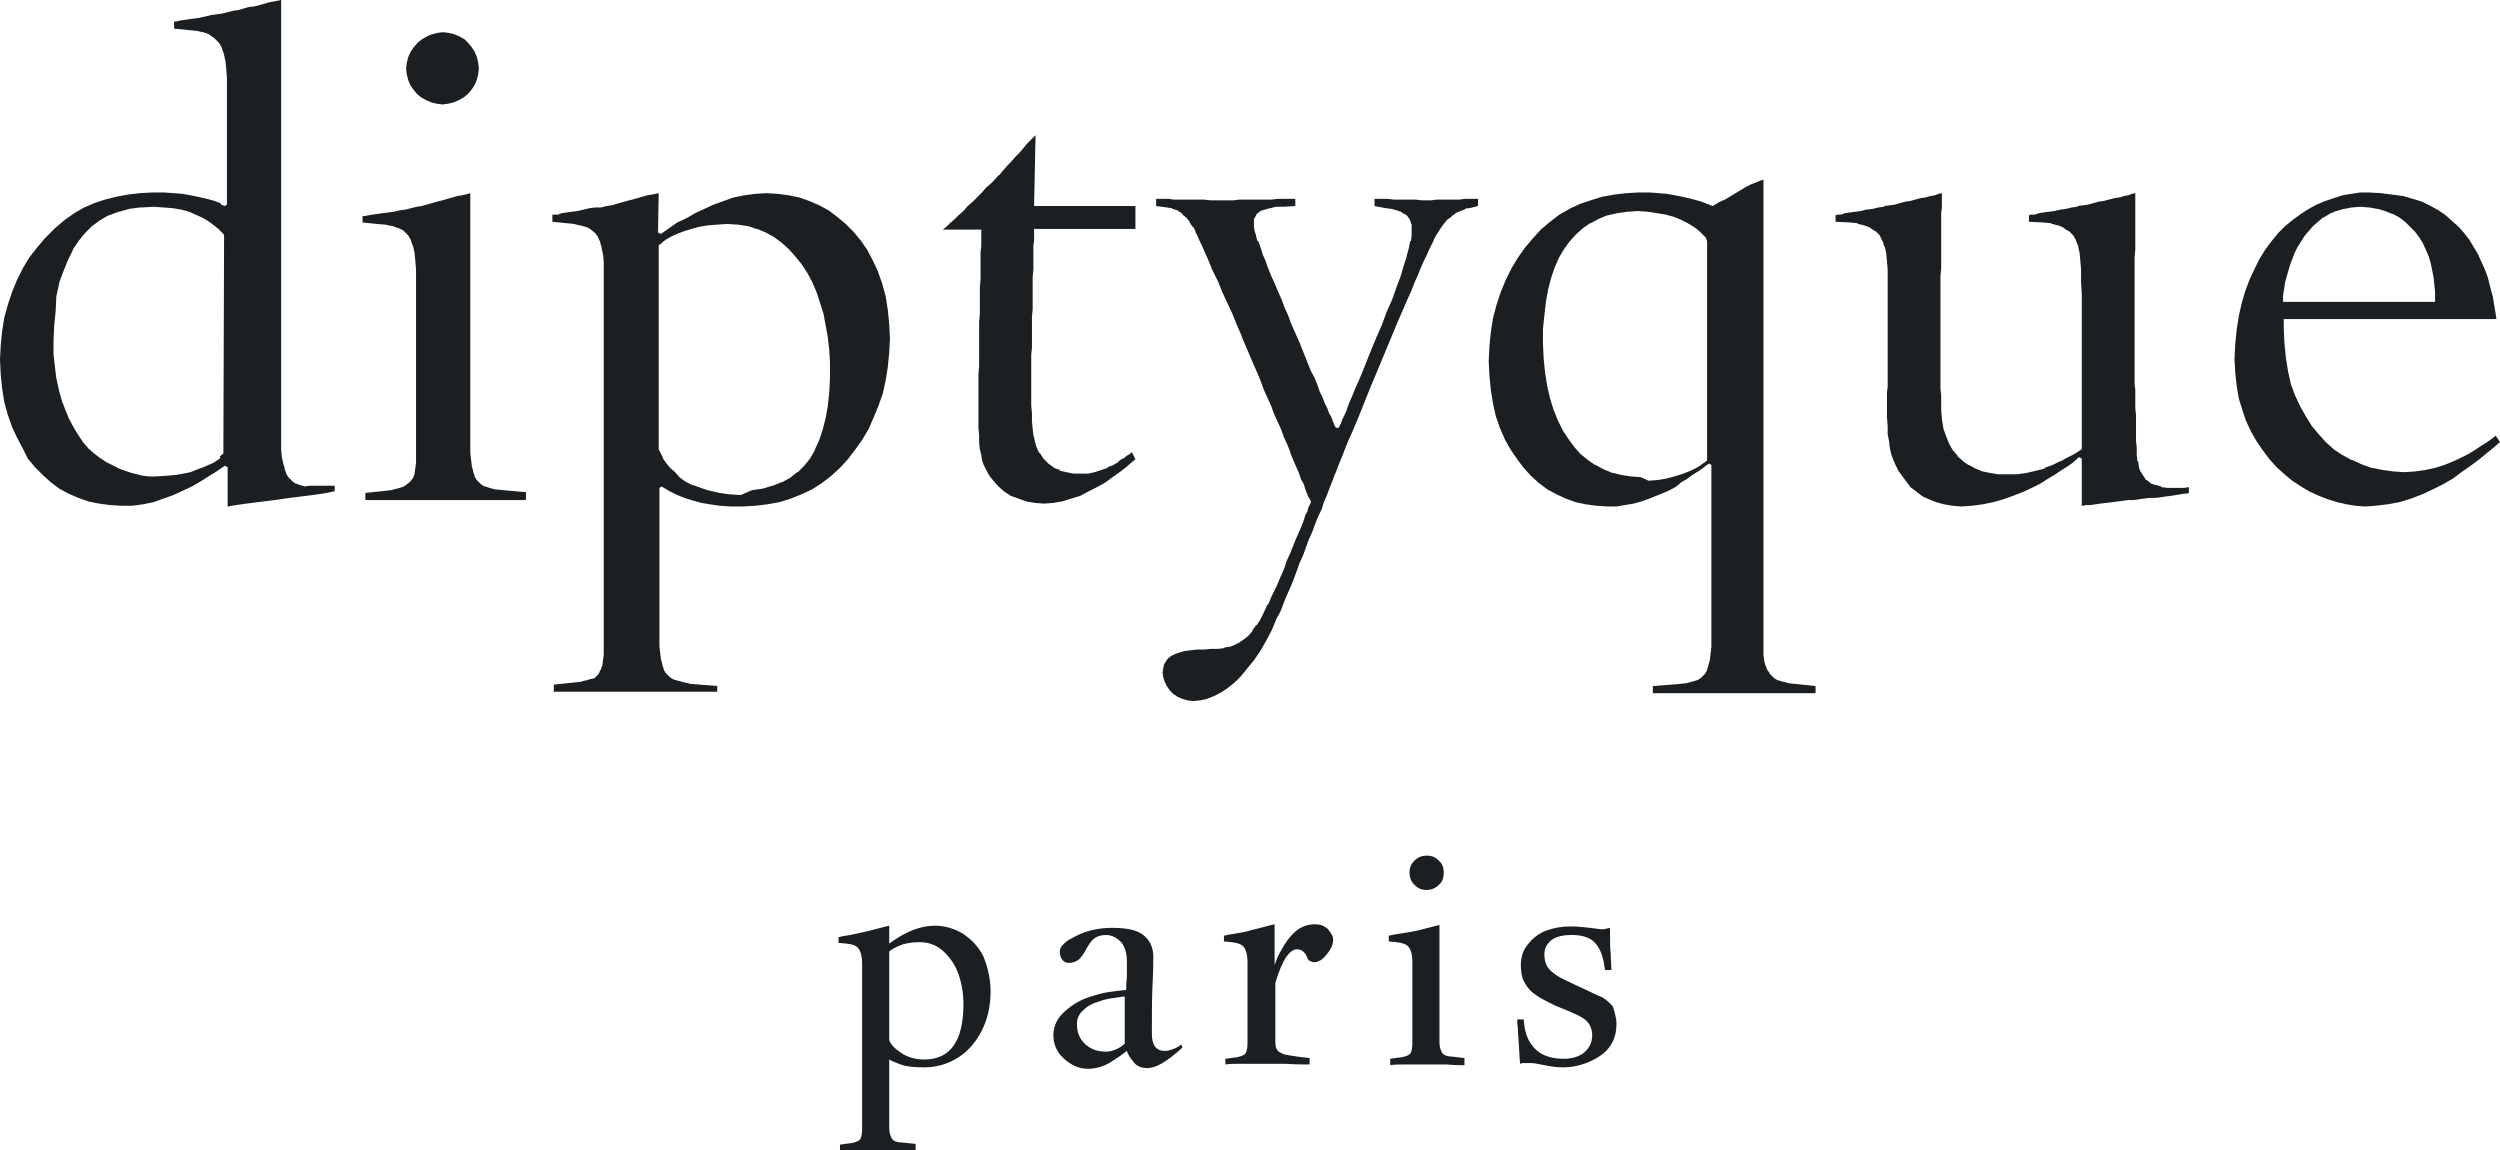
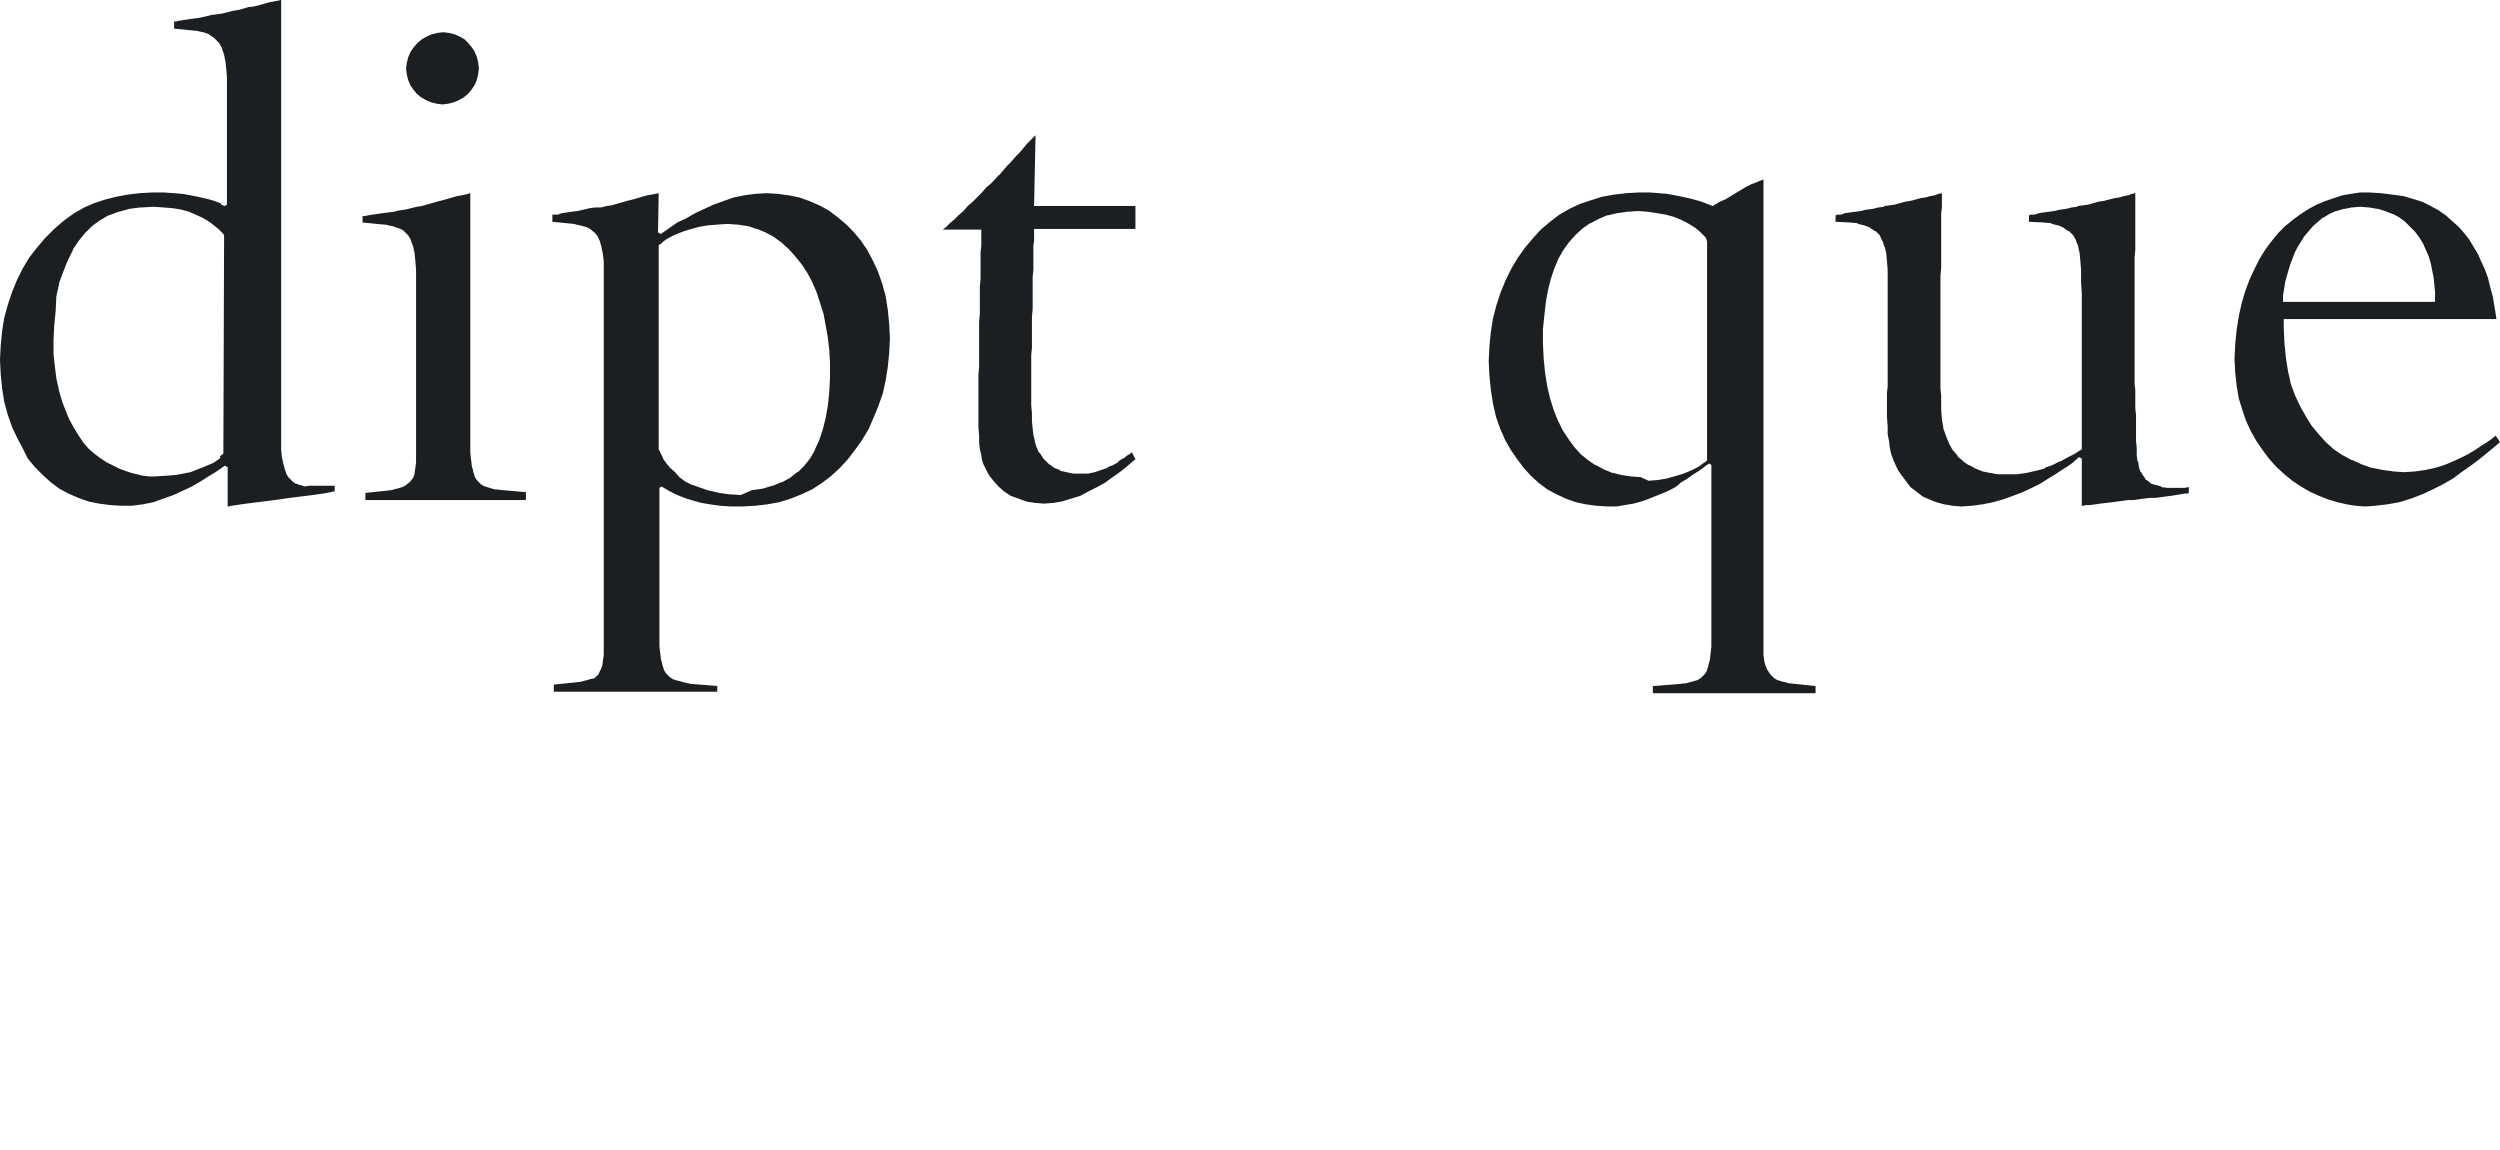
<svg xmlns="http://www.w3.org/2000/svg" width="150" height="69" viewBox="0 0 150 69" fill="none">
  <path d="M7.921 30.346L8.563 30.261L9.205 30.132L9.805 29.917L10.404 29.703L10.961 29.445L11.518 29.188L12.032 28.887L12.503 28.587L12.931 28.329L13.488 27.943L13.659 28.029V30.389H13.702L13.916 30.346L14.173 30.303L14.472 30.261L14.772 30.218L15.115 30.175L15.457 30.132L15.8 30.089L16.142 30.046L16.485 30.003L16.785 29.96L17.084 29.917L17.384 29.874L17.727 29.831L18.069 29.788L18.412 29.745L18.754 29.703L19.054 29.66L19.354 29.617L19.611 29.574L19.825 29.531L19.996 29.488H20.082V29.145H20.039H19.868H19.654H19.482H19.311H19.183H18.883H18.583H18.54L18.283 29.188L18.026 29.102H17.984L17.77 29.016H17.727L17.555 28.887L17.513 28.844L17.341 28.672L17.299 28.63L17.17 28.415V28.372L17.084 28.157V28.114L16.999 27.814L16.913 27.428L16.87 26.998V26.483V26.14V25.754V25.41V25.067V24.251V23.822V22.32V21.762V11.374V10.602V8.241V7.469V5.279V4.593V2.79V2.275V0.901V0.558V0L16.656 0.043L16.442 0.086L16.185 0.129L15.885 0.215L15.586 0.3L15.243 0.386L14.901 0.429L14.601 0.515L14.301 0.601L14.001 0.644L13.659 0.73L13.316 0.816L13.016 0.858L12.674 0.901L12.331 0.987L11.946 1.073L11.603 1.116L11.304 1.159L11.004 1.202L10.747 1.245L10.576 1.288H10.447V1.717L11.304 1.803L11.732 1.846H11.775L12.16 1.932H12.203L12.545 2.06L12.588 2.103L12.845 2.275L12.888 2.318L13.102 2.532L13.145 2.575L13.316 2.876V2.919L13.445 3.262V3.305L13.53 3.691L13.573 4.121L13.616 4.636V5.108V5.623V6.181V6.739V7.34V8.542V9.143V12.276L13.488 12.362L13.273 12.276L13.231 12.19L13.102 12.147L12.888 12.061L12.588 11.975L12.246 11.89L11.86 11.804L11.432 11.718L10.961 11.632L10.404 11.589L9.805 11.546H9.163L8.392 11.589L7.664 11.675L6.979 11.804L6.294 11.975L5.651 12.19L5.052 12.448L4.452 12.791L3.853 13.22L3.253 13.735L2.697 14.293L2.226 14.851L1.755 15.452L1.369 16.096L1.027 16.783L0.727 17.512L0.47 18.285L0.256 19.058L0.127 19.873L0.042 20.732L-0.001 21.59L0.042 22.449L0.127 23.307L0.256 24.123L0.47 24.895L0.727 25.625L1.027 26.269L1.369 26.913L1.669 27.514L2.097 28.029L2.568 28.501L3.039 28.93L3.553 29.316L4.11 29.617L4.709 29.874L5.309 30.089L5.951 30.218L6.593 30.303L7.279 30.346H7.921ZM9.291 28.587H8.948L8.606 28.544H8.563L8.221 28.458L7.878 28.372L7.493 28.243L7.15 28.114L6.807 27.943L6.379 27.728L5.994 27.471L5.651 27.213L5.309 26.913L5.009 26.569L4.666 26.054L4.41 25.625L4.153 25.153L3.939 24.638L3.724 24.08L3.553 23.479L3.382 22.706L3.296 22.019L3.211 21.247V20.431L3.253 19.53L3.339 18.671L3.382 17.77L3.553 16.997V16.954L3.81 16.268L4.067 15.624L4.367 15.023V14.98L4.709 14.465L5.095 13.993L5.523 13.564L5.994 13.22L6.508 12.92H6.551L7.107 12.705H7.15L7.75 12.533L8.392 12.448H8.52L9.205 12.405L9.805 12.448L10.362 12.491L10.875 12.576L11.347 12.705L11.732 12.877L12.117 13.049L12.417 13.22L12.674 13.392L12.888 13.564L13.102 13.735L13.231 13.864L13.316 13.95L13.359 13.993L13.402 14.036L13.445 14.122V14.165L13.402 27.213L13.188 27.385L13.231 27.471L13.059 27.599L12.802 27.771L12.503 27.9L12.203 28.029L11.86 28.157L11.432 28.329L11.004 28.415L10.533 28.501L9.976 28.544L9.291 28.587ZM31.515 30.003H31.301H31.044H30.744H30.402H30.059H29.674H29.288H28.903H28.475H28.089H27.704H27.361H26.034H25.691H25.22H24.835H24.45H24.064H23.722H23.336H22.994H22.694H22.394H22.18H21.923V29.574L23.165 29.445L23.508 29.402L23.807 29.316H23.85L24.107 29.23H24.15L24.364 29.102L24.407 29.059L24.578 28.93L24.621 28.887L24.749 28.715L24.792 28.672L24.878 28.415V28.372L24.921 28.072L24.963 27.728V27.299V26.612V25.968V25.367V24.809V24.251V19.186V18.628V18.07V17.47V16.869V16.182L24.921 15.667L24.878 15.238V15.195L24.792 14.808L24.664 14.465V14.422L24.492 14.122L24.45 14.079L24.235 13.864L24.193 13.821L23.936 13.692H23.893L23.55 13.564H23.508L23.122 13.478H23.079L22.608 13.435L21.752 13.349V12.963H21.88L22.094 12.92L22.351 12.877L22.651 12.834L22.951 12.791L23.293 12.748L23.636 12.705L23.979 12.619L24.321 12.576L24.664 12.491L25.006 12.405L25.306 12.362L25.606 12.276L25.905 12.19L26.205 12.104L26.548 12.018L26.848 11.932L27.147 11.847L27.447 11.761L27.704 11.718L27.918 11.675L28.218 11.589V11.847V12.104V12.791V13.177V14.079V14.551V15.538V16.053V17.04V17.512V22.964V23.608V24.852V25.41V25.925V26.398V26.827V27.17L28.261 27.556L28.303 27.9V27.943L28.389 28.243V28.286L28.475 28.544V28.587L28.603 28.801L28.646 28.844L28.817 29.016L28.86 29.059L29.074 29.188H29.117L29.374 29.273L29.674 29.359H29.716L30.102 29.402L31.558 29.531V29.96L31.515 30.003ZM26.205 6.224L25.863 6.138L25.563 6.009L25.263 5.837L25.006 5.623L24.792 5.365L24.621 5.108L24.492 4.807L24.407 4.464L24.364 4.121L24.407 3.777L24.492 3.434L24.621 3.133L24.792 2.876L25.049 2.575L25.306 2.361L25.606 2.189L25.905 2.06L26.248 1.974L26.59 1.932L26.933 1.974L27.276 2.06L27.575 2.189L27.875 2.361L28.089 2.575L28.303 2.833L28.475 3.09L28.603 3.391L28.689 3.734L28.732 4.078V4.121L28.689 4.464L28.603 4.807L28.475 5.108L28.303 5.365L28.089 5.623L27.832 5.837L27.533 6.009L27.233 6.138L26.89 6.224L26.548 6.267L26.205 6.224ZM43.076 41.163L41.449 41.034L41.064 40.948L40.764 40.862H40.721L40.464 40.777H40.422L40.208 40.648L40.165 40.605L39.993 40.433L39.95 40.39L39.822 40.176V40.133L39.736 39.875V39.832L39.651 39.532V39.489L39.608 39.145L39.565 38.759V38.416V38.029V37.557V37.042V36.484V34.553V33.866V29.273L39.694 29.188L39.908 29.316L39.993 29.359L40.122 29.445L40.293 29.531L40.55 29.66L40.85 29.788L41.192 29.917L41.62 30.046L42.092 30.175L42.605 30.261L43.205 30.346L43.847 30.389H44.532L45.303 30.346L46.031 30.261L46.759 30.132L47.444 29.917L48.086 29.66L48.729 29.359L49.328 28.973L49.885 28.544L50.399 28.072L50.87 27.556L51.298 26.998L51.726 26.398L52.112 25.754L52.411 25.067L52.711 24.337L52.968 23.608L53.139 22.835L53.268 22.019L53.353 21.161L53.396 20.302L53.353 19.444L53.268 18.585L53.139 17.77L52.925 16.997L52.668 16.268L52.368 15.624L52.026 14.98L51.641 14.422L51.212 13.907L50.741 13.435L50.227 13.006L49.714 12.619L49.157 12.319L48.557 12.061L47.958 11.847L47.316 11.718L46.673 11.632L45.988 11.589L45.303 11.632L44.661 11.718L44.019 11.847L43.419 12.061L42.819 12.276L42.263 12.533L41.706 12.791L41.192 13.091L40.636 13.349L40.208 13.649L39.651 14.036L39.48 13.95L39.522 11.589L39.308 11.632L39.094 11.675L38.837 11.718L38.538 11.804L38.238 11.89L37.938 11.975L37.595 12.061L37.296 12.147L36.996 12.233L36.696 12.319L36.396 12.362L36.054 12.448H35.711L35.369 12.491L35.026 12.576L34.641 12.662L34.298 12.705L33.998 12.748L33.699 12.791L33.485 12.877H33.27H33.142V13.306L33.998 13.392L34.427 13.435L34.769 13.521H34.812L35.112 13.607H35.155L35.412 13.735L35.454 13.778L35.669 13.95L35.711 13.993L35.883 14.207V14.25L36.011 14.508V14.551L36.097 14.851V14.894L36.182 15.28L36.225 15.71V16.182V16.354V16.568V16.826V17.47V17.856V19.401V20.002V34.252V34.896V36.613V37.128V37.6V38.029V38.459V38.845V39.274L36.182 39.618L36.139 39.918L36.054 40.176L36.011 40.219L35.925 40.433L35.883 40.476L35.711 40.648L35.669 40.691L35.497 40.734H35.454L35.197 40.819H35.155L34.855 40.905L34.469 40.948L33.228 41.077V41.506H33.485H33.699H33.998H34.298H34.641H34.983H35.369H35.754H36.139H36.525H36.91H37.253H38.538H38.88H39.265H39.651H40.036H40.422H40.807H41.192H41.578H41.92H42.22H42.52H42.777H43.034V41.163M44.447 29.703L43.804 29.66H43.762L43.162 29.574L42.605 29.445H42.563L42.049 29.273L41.578 29.102H41.535L41.107 28.887L40.764 28.63L40.507 28.329L40.208 28.072L39.993 27.814L39.779 27.514V27.471L39.651 27.213L39.522 26.956V14.723L39.608 14.637H39.651L39.694 14.594L39.779 14.508L39.95 14.379L40.165 14.25L40.422 14.122L40.721 13.993L41.064 13.864L41.492 13.735L41.963 13.607L42.477 13.521L43.034 13.478L43.633 13.435L44.233 13.478H44.275L44.832 13.564H44.875L45.389 13.735H45.432L45.945 13.95L46.416 14.207L46.888 14.551L47.316 14.937L47.701 15.366L48.086 15.838L48.429 16.354L48.729 16.912L48.986 17.512L49.2 18.156L49.414 18.843L49.542 19.53L49.671 20.259L49.756 20.989L49.799 21.762V22.663L49.756 23.522L49.671 24.337L49.542 25.067L49.371 25.754L49.157 26.398L48.9 26.956V26.998L48.6 27.514L48.258 27.943L47.872 28.329H47.83L47.401 28.672L46.93 28.93H46.888L46.374 29.145H46.331L45.774 29.316L45.175 29.402H45.132L44.447 29.703Z" fill="#1C1F21" />
  <path d="M62.088 30.174L61.574 30.088L61.103 29.917L60.632 29.745L60.247 29.488L59.904 29.187L59.605 28.844L59.391 28.586L59.262 28.372L59.134 28.114L59.005 27.857L58.92 27.599L58.877 27.299L58.791 26.955L58.748 26.569V26.14L58.706 25.668V25.11V23.779V23.393V22.963V22.491L58.748 21.976V21.504V20.946V20.431V19.873V19.315L58.791 18.8V18.285V17.727V17.212L58.834 16.739V16.267V15.838V15.452V15.108L58.877 14.765V14.508V14.293V14.121V13.778H56.565L56.779 13.606L56.993 13.392L57.25 13.177L57.507 12.919L57.806 12.662L58.063 12.361L58.363 12.104L58.663 11.803L58.92 11.546L59.176 11.245L59.433 11.031L59.69 10.773L59.904 10.516H59.947L60.161 10.258L60.418 9.958L60.675 9.7L60.932 9.4L61.189 9.142L61.403 8.885L61.617 8.627L61.831 8.413L62.045 8.198L62.131 8.112V8.241L62.045 12.361H68.126V13.735H62.045V14.078V14.25V14.465L62.003 14.722V15.023V15.366V15.752V16.181L61.96 16.611V17.083V17.555V18.027V18.542L61.917 19.014V19.487V20.002V20.431V20.86L61.874 21.289V21.676V22.062V22.32V23.822V24.337L61.917 24.809V25.281L61.96 25.71L62.003 26.097L62.088 26.44V26.483L62.174 26.784L62.345 27.17H62.388L62.602 27.513L62.645 27.556L62.902 27.814L63.202 28.028L63.245 28.071L63.587 28.2V28.243L63.972 28.329L64.401 28.415H64.872H65.257H65.3L65.685 28.329L66.071 28.2L66.456 28.071V28.028L66.799 27.899L67.098 27.728V27.685L67.355 27.513H67.398L67.612 27.341L67.826 27.213L67.912 27.127L68.126 27.556L67.912 27.728L67.569 28.028L67.184 28.329L66.756 28.629L66.285 28.973L65.814 29.23L65.3 29.488L64.829 29.745L64.272 29.917L63.715 30.088L63.202 30.174L62.645 30.217L62.088 30.174Z" fill="#1C1F21" />
-   <path d="M71.252 42.022L70.953 41.936L70.653 41.807L70.396 41.635L70.182 41.42L70.01 41.163L69.882 40.906L69.796 40.648L69.754 40.347L69.796 40.09L69.839 39.875L69.968 39.661L70.096 39.489L70.267 39.36L70.524 39.231L70.781 39.146L71.081 39.06L71.424 39.017L71.809 38.974H72.237L72.665 38.931H73.094L73.436 38.888L73.479 38.845L73.779 38.802H73.822L74.121 38.673L74.378 38.545L74.421 38.502L74.678 38.33L74.935 38.115L75.149 37.858V37.815L75.363 37.515H75.406L75.62 37.171L75.834 36.742L76.048 36.27H76.091L76.305 35.755L76.605 35.154L76.819 34.639L77.033 34.167L77.204 33.651L77.418 33.179L77.59 32.75L77.761 32.321L77.932 31.935L78.103 31.548L78.232 31.205L78.318 30.904L78.446 30.69L78.489 30.475L78.575 30.303L78.617 30.218L78.66 30.132L78.617 30.003L78.575 29.917L78.489 29.788L78.403 29.574L78.318 29.359L78.232 29.059L78.061 28.758L77.932 28.372L77.761 27.986L77.59 27.599L77.418 27.17V27.127L77.247 26.698L77.033 26.226L76.862 25.754L76.648 25.282L76.433 24.809L76.262 24.337L76.048 23.865L75.834 23.393L75.663 22.921L75.492 22.492L75.32 22.105L75.149 21.719L74.806 20.904L74.507 20.217V20.174L74.207 19.487L73.95 18.843L73.65 18.199L73.35 17.555L73.094 16.912L72.751 16.225L72.451 15.495L72.109 14.723L71.98 14.465L71.852 14.165L71.723 13.907V13.864L71.595 13.607H71.552L71.381 13.349V13.306L71.209 13.091L71.167 13.049L70.953 12.877V12.834L70.696 12.662L70.653 12.619L70.353 12.534L70.31 12.491L70.01 12.448L69.368 12.362V11.933H69.411H69.625H69.839H70.139L70.439 11.976H70.781H71.124H71.509H71.895H72.237L72.623 12.018H74.036L74.378 11.976H74.763H75.149H75.577H75.92H76.305L76.648 11.933H76.947H77.204H77.461H77.675H77.718V12.362L77.033 12.405H76.605H76.562L76.219 12.491H76.177L75.92 12.576H75.877L75.62 12.662L75.577 12.705L75.406 12.834L75.363 12.92L75.277 13.091L75.235 13.134V13.349V13.435V13.607L75.277 13.864L75.363 14.122V14.165L75.449 14.465H75.492L75.62 14.808L75.748 15.195V15.238L75.92 15.624L76.091 16.096L76.262 16.525L76.476 16.997L76.691 17.513L76.905 17.985L77.076 18.457L77.29 18.929L77.461 19.401L77.632 19.788L77.804 20.174L77.975 20.56L78.146 20.989L78.318 21.419L78.489 21.848L78.66 22.277L78.874 22.663L79.046 23.093L79.174 23.479L79.345 23.822L79.474 24.166L79.645 24.509L79.731 24.767L79.859 24.981L79.945 25.196L79.988 25.325L80.031 25.41V25.453L80.159 25.668H80.33L80.416 25.453H80.459V25.367L80.501 25.282L80.544 25.153L80.63 24.981L80.758 24.724L80.844 24.466L80.972 24.123L81.144 23.736L81.315 23.307L81.529 22.835L81.743 22.32L82 21.676L82.257 21.032L82.557 20.303L82.899 19.53L83.199 18.714L83.542 17.942L83.799 17.212L84.056 16.525L84.227 15.924L84.398 15.409V15.366L84.527 14.894L84.612 14.465H84.655L84.698 14.122V14.079V13.778V13.607V13.435H84.655V13.306L84.612 13.263L84.569 13.134L84.527 13.091L84.441 12.963L84.398 12.92L84.27 12.834H84.227L84.056 12.705L83.799 12.619L83.499 12.534L83.156 12.491L82.471 12.362V11.933H82.557H82.771H83.028H83.285L83.627 11.976H83.927H84.27H84.612H84.955L85.297 12.018H85.897L86.197 11.976H86.539H86.882H87.224H87.567L87.867 11.933H88.166H88.423H88.595H88.68V12.362L88.166 12.491H88.081H88.038L87.909 12.534L87.867 12.576L87.738 12.619L87.524 12.705L87.31 12.791V12.834L87.096 12.963V13.006L86.839 13.177L86.625 13.435L86.411 13.735L86.197 14.079L86.068 14.293L85.983 14.508L85.854 14.765L85.726 15.023L85.597 15.323L85.426 15.667L85.255 16.053L85.083 16.482L84.869 16.955L84.655 17.513L84.398 18.071L84.141 18.672L83.841 19.358L83.542 20.088L83.199 20.904L82.899 21.633L82.557 22.449L82.214 23.264L81.872 24.123L81.529 24.981L81.187 25.797L80.844 26.569L80.544 27.342L80.245 28.072V28.114L80.202 28.2L80.159 28.329L80.073 28.501L79.988 28.758L79.859 29.059L79.731 29.402L79.602 29.746L79.431 30.132L79.302 30.561L79.088 30.99L78.917 31.419L78.746 31.892L78.532 32.364L78.361 32.836L78.189 33.308L77.975 33.78L77.804 34.252L77.632 34.725L77.461 35.154L77.29 35.54L77.119 35.926L76.99 36.27L76.862 36.613L76.733 36.871L76.605 37.085L76.305 37.815L75.963 38.459L75.62 39.06L75.235 39.618L74.849 40.09L74.464 40.562L74.078 40.948L73.65 41.292L73.265 41.549L72.837 41.764L72.408 41.936L72.023 42.022L71.595 42.064L71.252 42.022Z" fill="#1C1F21" />
  <path fill-rule="evenodd" clip-rule="evenodd" d="M108.72 41.592H108.506H108.249H107.949H107.607H107.264H106.879H106.493H106.108H105.723H105.294H104.952H103.667H103.325H102.939H102.554H102.168H101.783H101.398H101.012H100.627H100.284H99.985H99.685H99.428H99.171V41.163L100.798 41.034L101.184 40.991L101.483 40.905H101.526L101.783 40.819H101.826L102.04 40.691L102.083 40.648L102.254 40.476L102.297 40.433L102.425 40.218V40.175L102.511 39.918V39.875L102.597 39.575V39.532L102.639 39.188L102.682 38.802V27.9L102.554 27.814L102.34 27.942L102.297 27.985L102.254 28.028L102.126 28.114L101.954 28.243L101.74 28.372L101.483 28.544L101.184 28.758L100.884 28.93L100.584 29.187L100.199 29.402L99.813 29.574L99.385 29.745L98.957 29.917L98.486 30.089L98.015 30.217L97.501 30.303L96.987 30.389H96.473L95.788 30.346L95.146 30.26L94.546 30.132L93.947 29.917L93.39 29.659L92.834 29.359L92.32 28.973L91.849 28.544L91.421 28.071L91.035 27.556L90.65 26.998L90.307 26.397L90.007 25.711L89.751 24.981L89.579 24.208L89.451 23.393L89.365 22.534L89.322 21.676L89.365 20.774L89.451 19.916L89.579 19.1L89.793 18.285L90.05 17.512L90.35 16.783L90.692 16.096L91.078 15.452L91.506 14.851L91.977 14.293L92.448 13.778L93.005 13.306L93.561 12.877L94.161 12.533L94.803 12.233L95.446 12.018L96.131 11.804L96.859 11.675L97.587 11.589L98.357 11.546H98.957L99.513 11.589L100.027 11.632L100.498 11.718L100.927 11.804L101.312 11.889L101.655 11.975L101.954 12.061L102.211 12.147L102.425 12.233L102.554 12.276L102.639 12.319L102.768 12.362L102.896 12.276L102.982 12.233L103.11 12.147L103.282 12.061L103.496 11.975L103.71 11.847L103.924 11.718L104.138 11.589L104.352 11.46L104.566 11.331L104.78 11.203L105.037 11.074L105.251 10.988L105.466 10.902L105.68 10.816L105.808 10.773V11.246V11.546V13.349V13.907V15.109V15.752V17.813V18.543V21.547V22.32V33.007V33.952V35.669V36.441V37.128V37.772V38.33V38.845V39.274L105.851 39.617V39.66L105.937 39.961V39.918L106.022 40.175L106.065 40.218L106.194 40.433L106.236 40.476L106.408 40.648L106.45 40.691L106.665 40.819H106.707L106.964 40.905H107.007L107.307 40.991L107.692 41.034L108.934 41.163V41.592H108.72ZM98.443 28.629L97.886 28.586H97.844L97.287 28.5L96.773 28.372H96.73L96.216 28.157L95.745 27.9H95.703L95.274 27.599L94.846 27.256L94.461 26.826L94.118 26.354L93.776 25.839L93.476 25.238L93.219 24.595L93.005 23.908L92.834 23.178L92.705 22.363L92.619 21.504L92.577 20.603V19.744L92.662 18.929L92.748 18.156L92.876 17.427L93.048 16.74L93.262 16.096L93.519 15.495L93.818 14.98L94.161 14.508L94.546 14.079L94.975 13.692L95.403 13.392H95.446L95.917 13.134L96.43 12.92H96.473L97.03 12.791L97.629 12.705H97.672L98.272 12.662L98.871 12.705L99.428 12.791L99.942 12.877L100.413 13.005L100.841 13.177L101.184 13.349L101.483 13.521L101.74 13.692L101.954 13.864L102.126 14.036L102.254 14.164L102.34 14.25L102.383 14.336V14.379L102.425 14.465V27.642L102.34 27.685L102.297 27.728L102.168 27.814L101.997 27.942L101.783 28.071L101.526 28.2L101.226 28.329L100.884 28.458L100.456 28.586L99.985 28.715L99.471 28.801L98.914 28.844L98.443 28.629Z" fill="#1C1F21" />
  <path d="M118.313 30.346L118.955 30.26L119.597 30.131L120.197 29.96L120.796 29.745L121.353 29.531L121.909 29.273L122.423 29.015L122.894 28.715L123.323 28.457L123.708 28.2L124.05 27.985L124.35 27.771L124.736 27.427L124.907 27.513V30.346H124.993L125.164 30.303H125.207H125.421L125.72 30.26L126.02 30.217L126.363 30.174H126.406L126.748 30.131L127.048 30.089L127.39 30.046L127.69 30.003H127.733H128.033L128.332 29.96L128.632 29.917L128.975 29.874H129.317L129.66 29.831L129.96 29.788L130.302 29.745L130.559 29.702L130.816 29.659L131.073 29.616H131.244L131.33 29.573V29.23H131.287L131.073 29.273H130.902H130.688H130.474H130.045L129.703 29.23L129.66 29.187L129.36 29.101H129.317L129.06 29.015L129.018 28.973L128.804 28.801H128.761L128.632 28.586L128.589 28.543L128.461 28.329L128.418 28.286L128.332 28.028V27.985L128.29 27.685H128.247L128.204 27.299V26.912V26.869L128.161 26.44V25.882V25.367V24.895L128.118 24.509V24.122V23.736V23.393L128.076 23.049V22.663V22.32V21.933V21.504V18.972V18.499V16.997V16.482V15.452L128.118 14.98V13.563V13.134V12.061V11.846V11.589L127.904 11.632L127.69 11.718L127.433 11.761L127.176 11.846H127.134L126.877 11.889L126.534 11.975L126.191 12.061L125.892 12.104L125.592 12.19L125.292 12.276L124.993 12.319L124.65 12.361V12.404L124.307 12.447L123.965 12.533L123.622 12.576L123.237 12.662L122.937 12.705L122.595 12.748L122.338 12.791L122.081 12.877H121.867L121.738 12.919V13.306L122.595 13.349L123.066 13.392L123.108 13.434L123.451 13.52H123.494L123.794 13.649L123.836 13.692L124.093 13.864H124.136L124.35 14.078L124.393 14.121L124.564 14.422V14.465L124.693 14.765V14.808L124.778 15.194L124.821 15.666L124.864 16.182V16.911V16.954L124.907 17.641V18.285V18.929V19.573V26.955L124.436 27.256L124.008 27.47L123.622 27.685H123.579L123.151 27.899L122.68 28.071V28.114L122.166 28.243L121.61 28.372L121.01 28.457H120.368H119.854L119.383 28.372L118.955 28.286L118.527 28.114L118.141 27.899H118.098L117.799 27.685L117.756 27.642L117.456 27.384V27.341L117.199 27.041L117.156 26.998L116.942 26.612L116.771 26.183L116.6 25.71V25.668L116.514 25.152L116.471 24.595V24.122V23.736L116.428 23.307V22.878V22.448V22.019V18.456V17.984V17.04V16.568L116.471 16.053V15.538V15.066V14.594V14.078V13.649V13.22V12.791L116.514 12.447V12.147V11.589L116.3 11.632L116.086 11.718L115.829 11.761L115.529 11.846L115.229 11.889L114.93 11.975L114.587 12.061L114.287 12.104L113.988 12.19L113.688 12.276L113.388 12.319L113.046 12.361V12.404L112.703 12.447L112.36 12.533L112.018 12.576H111.975L111.633 12.662L111.333 12.705L110.99 12.748L110.69 12.791L110.476 12.877H110.262L110.134 12.919V13.306L110.99 13.349L111.461 13.392V13.434L111.847 13.52L112.189 13.649L112.232 13.692L112.489 13.864H112.532L112.746 14.078L112.789 14.121L112.917 14.422L112.96 14.465L113.046 14.765L113.088 14.808L113.174 15.194L113.217 15.666L113.26 16.182V16.697V17.126V18.843V19.143V19.53V19.916V21.547V22.148V22.663V23.178L113.217 23.564V23.908V24.165V24.423V25.024L113.26 25.582V26.054L113.345 26.483L113.388 26.869L113.474 27.256L113.602 27.599L113.731 27.899L113.902 28.243L114.116 28.543L114.373 28.887L114.63 29.23L114.973 29.488L115.358 29.788L115.743 29.96L116.171 30.131L116.643 30.26L117.156 30.346L117.67 30.389L118.313 30.346Z" fill="#1C1F21" />
  <path d="M142.506 30.347L143.234 30.261L143.962 30.132L144.647 29.918L145.332 29.66L145.974 29.36L146.574 29.059L147.173 28.716L147.687 28.33L148.244 27.943L148.758 27.557L149.229 27.171L149.7 26.784L150 26.527L149.743 26.141L149.528 26.312L149.229 26.527L148.886 26.741L148.501 26.999L148.073 27.257L147.644 27.471L147.173 27.686L146.66 27.9L146.103 28.072L145.503 28.201L144.904 28.287L144.262 28.33L143.619 28.287L142.977 28.201L142.335 28.072H142.292L141.692 27.858L141.136 27.6H141.093L140.536 27.299L140.022 26.956L139.551 26.527L139.123 26.055L138.695 25.54L138.352 24.982L138.01 24.381L137.71 23.737L137.453 23.05L137.282 22.278L137.153 21.462L137.068 20.604L137.025 19.702V19.144H137.539H137.753H138.01H138.31H138.995H139.38H139.765H140.151H142.849H143.405H143.962H144.519H145.075H145.632H146.189H146.702H147.216H147.687H148.115H148.501H148.886H149.186H149.486H149.7H149.785L149.743 18.844L149.657 18.329L149.571 17.814L149.4 17.17L149.272 16.655L149.1 16.183L148.886 15.71L148.672 15.238L148.415 14.809L148.158 14.38L147.858 13.993L147.516 13.607L147.131 13.264L146.745 12.92L146.317 12.62L145.846 12.362L145.332 12.105L144.775 11.933L144.176 11.761L143.534 11.676L142.849 11.59L142.121 11.547H141.607L141.05 11.633L140.536 11.719L140.022 11.89L139.509 12.062L138.995 12.277L138.524 12.534L138.053 12.835L137.582 13.178L137.111 13.564L136.682 13.993L136.297 14.466L135.912 14.981L135.569 15.539L135.269 16.14L134.97 16.783L134.713 17.47L134.499 18.2L134.327 18.973L134.199 19.788L134.113 20.646L134.07 21.548L134.113 22.363L134.199 23.136L134.327 23.909L134.541 24.595L134.755 25.239L135.055 25.883L135.398 26.484L135.783 27.042L136.169 27.557L136.597 28.029L137.068 28.458L137.539 28.845L138.053 29.188L138.566 29.489L139.123 29.746L139.68 29.961L140.236 30.132L140.793 30.261L141.35 30.347L141.906 30.39L142.506 30.347ZM136.982 18.157V17.728L137.025 17.47L137.068 17.213L137.111 16.912L137.196 16.612L137.282 16.311L137.41 15.882L137.539 15.539L137.667 15.195L137.839 14.852L138.053 14.508L138.267 14.165L138.524 13.865L138.781 13.564L139.08 13.307L139.38 13.049H139.423L139.765 12.835L140.151 12.663H140.194L140.622 12.534H140.665L141.093 12.448H141.136L141.607 12.405L142.121 12.448H142.163L142.634 12.534H142.677L143.105 12.663L143.534 12.835H143.576L143.962 13.049L144.304 13.307L144.604 13.607L144.904 13.908L145.161 14.251L145.375 14.594L145.546 14.981L145.717 15.367L145.846 15.796L145.932 16.226L146.017 16.655L146.06 17.084L146.103 17.513V18.114H136.982" fill="#1C1F21" />
-   <path d="M59.434 59.491C59.434 60.35 59.263 61.122 58.92 61.809C58.578 62.496 58.107 63.054 57.507 63.44C56.908 63.827 56.223 64.041 55.452 64.041C54.852 64.041 54.381 63.998 54.039 63.869C53.696 63.741 53.482 63.655 53.354 63.569C53.354 65.887 53.354 67.26 53.354 67.689C53.354 67.99 53.439 68.205 53.525 68.333C53.611 68.462 53.825 68.548 54.124 68.548L54.938 68.634V69.02C54.681 69.02 54.296 69.02 53.782 69.02C53.268 69.02 52.883 69.02 52.583 69.02C52.283 69.02 51.898 69.02 51.427 69.02C50.956 69.02 50.613 69.02 50.399 69.02V68.677L51.041 68.591C51.341 68.548 51.512 68.462 51.598 68.376C51.684 68.248 51.727 68.033 51.727 67.732C51.727 67.089 51.727 65.372 51.727 62.625C51.727 59.62 51.727 57.989 51.727 57.774C51.727 57.388 51.641 57.088 51.513 56.916C51.384 56.744 51.17 56.658 50.785 56.615L50.313 56.572V56.229C50.485 56.186 50.699 56.143 50.999 56.1C51.255 56.057 51.598 55.972 51.983 55.886C52.155 55.843 52.369 55.8 52.669 55.714C52.968 55.628 53.182 55.585 53.354 55.542V56.615C54.339 55.886 55.238 55.542 56.094 55.542C56.694 55.542 57.25 55.714 57.764 56.014C58.278 56.358 58.706 56.787 59.006 57.388C59.263 58.032 59.434 58.719 59.434 59.491ZM57.807 60.221C57.807 59.534 57.679 58.89 57.465 58.332C57.25 57.774 56.908 57.345 56.522 57.002C56.094 56.658 55.666 56.53 55.152 56.53C54.638 56.53 54.253 56.615 53.953 56.744C53.654 56.873 53.439 57.002 53.354 57.088V62.41C53.439 62.667 53.696 62.925 54.082 63.183C54.467 63.44 54.938 63.569 55.452 63.569C57.036 63.569 57.807 62.453 57.807 60.221ZM70.953 62.839C70.739 63.054 70.439 63.311 70.011 63.612C69.583 63.912 69.197 64.084 68.812 64.084C68.469 64.084 68.17 63.955 67.998 63.698C67.784 63.44 67.656 63.225 67.613 63.054C67.399 63.225 67.099 63.44 66.628 63.741C66.2 63.998 65.729 64.127 65.258 64.127C64.744 64.127 64.273 63.912 63.845 63.526C63.416 63.14 63.202 62.667 63.202 62.109C63.202 61.551 63.459 61.036 63.93 60.65C64.401 60.221 64.958 59.92 65.6 59.749C65.986 59.62 66.371 59.534 66.757 59.491C67.142 59.448 67.399 59.405 67.57 59.405C67.57 59.234 67.57 58.976 67.613 58.633C67.613 58.289 67.613 57.989 67.613 57.688C67.613 57.173 67.484 56.787 67.27 56.53C67.013 56.272 66.714 56.1 66.371 56.1C66.029 56.1 65.814 56.186 65.643 56.315C65.472 56.444 65.344 56.658 65.215 56.873C65.044 57.216 64.872 57.431 64.744 57.56C64.573 57.688 64.401 57.774 64.144 57.774C63.93 57.774 63.802 57.688 63.716 57.56C63.631 57.431 63.588 57.259 63.588 57.13C63.588 56.959 63.631 56.83 63.759 56.701C63.888 56.572 64.059 56.401 64.359 56.272C65.001 55.886 65.814 55.671 66.714 55.671C67.613 55.671 68.212 55.8 68.598 56.1C68.983 56.401 69.197 56.83 69.197 57.388C69.197 57.688 69.197 58.204 69.154 59.062C69.112 59.878 69.112 60.865 69.112 62.024C69.112 62.711 69.369 63.054 69.882 63.054C70.054 63.054 70.225 63.011 70.439 62.925C70.653 62.839 70.782 62.753 70.867 62.667L70.953 62.839ZM67.484 59.792C67.356 59.792 67.142 59.835 66.842 59.878C66.542 59.92 66.243 59.963 65.943 60.092C65.6 60.178 65.258 60.35 65.001 60.607C64.744 60.822 64.615 61.122 64.615 61.423C64.615 61.809 64.701 62.109 64.872 62.367C65.044 62.625 65.258 62.796 65.515 62.925C65.772 63.054 66.071 63.097 66.328 63.097C66.757 63.097 67.142 62.925 67.484 62.625V59.792ZM79.988 56.401C79.988 56.658 79.86 56.959 79.603 57.259C79.346 57.603 79.089 57.731 78.832 57.731C78.746 57.731 78.661 57.688 78.575 57.646C78.489 57.603 78.447 57.517 78.404 57.388C78.361 57.259 78.275 57.173 78.232 57.13C78.104 57.002 77.975 56.959 77.804 56.959C77.59 56.959 77.376 57.13 77.162 57.431C76.948 57.774 76.734 58.246 76.52 58.976C76.52 59.405 76.52 59.792 76.52 60.178C76.52 60.564 76.52 60.994 76.52 61.509C76.52 62.024 76.52 62.367 76.52 62.496C76.52 62.753 76.562 62.925 76.648 63.011C76.734 63.14 76.862 63.183 77.076 63.269C77.29 63.311 77.547 63.354 77.847 63.397L78.575 63.483V63.869C78.232 63.869 77.719 63.869 77.119 63.827C76.52 63.827 76.049 63.827 75.706 63.827C75.406 63.827 75.021 63.827 74.55 63.827C74.079 63.827 73.736 63.827 73.522 63.869V63.526L74.165 63.44C74.464 63.397 74.635 63.311 74.721 63.225C74.807 63.097 74.85 62.882 74.85 62.582C74.85 61.938 74.85 61.122 74.85 60.135C74.85 59.105 74.85 58.332 74.85 57.688C74.85 57.302 74.764 57.002 74.635 56.83C74.507 56.658 74.25 56.572 73.908 56.53L73.436 56.487V56.143C73.608 56.1 73.822 56.057 74.122 56.014C74.379 55.972 74.721 55.929 75.106 55.8C75.278 55.757 75.492 55.714 75.792 55.628C76.091 55.542 76.305 55.499 76.477 55.456C76.477 55.456 76.477 56.272 76.477 57.903C76.562 57.646 76.691 57.302 76.905 56.959C77.119 56.572 77.333 56.272 77.59 56.014C77.975 55.628 78.404 55.456 78.918 55.456C79.217 55.456 79.431 55.542 79.645 55.714C79.902 56.014 79.988 56.186 79.988 56.401ZM87.91 63.912C87.653 63.912 87.268 63.912 86.796 63.869C86.326 63.869 85.897 63.869 85.598 63.869C85.298 63.869 84.912 63.869 84.441 63.869C83.97 63.869 83.628 63.869 83.414 63.912V63.526L84.056 63.44C84.356 63.397 84.527 63.311 84.613 63.225C84.698 63.097 84.741 62.882 84.741 62.582C84.741 61.938 84.741 61.122 84.741 60.135C84.741 59.105 84.741 58.332 84.741 57.688C84.741 57.259 84.656 57.002 84.527 56.83C84.399 56.658 84.142 56.572 83.799 56.53L83.328 56.487V56.143C83.499 56.1 83.713 56.057 84.013 56.014C84.27 55.972 84.613 55.929 84.998 55.843C85.169 55.8 85.383 55.757 85.683 55.671C85.983 55.585 86.197 55.542 86.368 55.499C86.368 55.499 86.368 56.658 86.368 59.019C86.368 59.448 86.368 59.835 86.368 60.221C86.368 60.607 86.368 61.036 86.368 61.551C86.368 62.067 86.368 62.367 86.368 62.539C86.368 62.839 86.454 63.054 86.54 63.183C86.625 63.311 86.839 63.397 87.139 63.397L87.867 63.483V63.912H87.91ZM86.625 52.366C86.625 52.666 86.54 52.924 86.326 53.096C86.111 53.31 85.855 53.396 85.598 53.396C85.298 53.396 85.084 53.31 84.87 53.096C84.656 52.881 84.57 52.624 84.57 52.366C84.57 52.066 84.656 51.851 84.87 51.636C85.084 51.422 85.341 51.336 85.598 51.336C85.897 51.336 86.111 51.422 86.326 51.636C86.54 51.808 86.625 52.066 86.625 52.366ZM96.988 61.466C96.988 62.281 96.645 62.925 96.003 63.354C95.361 63.783 94.59 64.041 93.776 64.041C93.434 64.041 93.091 63.998 92.663 63.912C92.235 63.827 92.021 63.783 91.892 63.783C91.635 63.783 91.464 63.783 91.378 63.783C91.293 63.783 91.25 63.827 91.207 63.827C91.207 63.827 91.164 63.397 91.121 62.539C91.121 62.367 91.079 62.153 91.079 61.895C91.079 61.637 91.036 61.466 91.036 61.38C91.036 61.294 91.036 61.208 91.036 61.165H91.421L91.464 61.551C91.55 62.195 91.806 62.667 92.192 63.011C92.577 63.354 93.134 63.526 93.819 63.526C94.333 63.526 94.761 63.397 95.061 63.14C95.361 62.882 95.532 62.539 95.532 62.109C95.532 61.766 95.403 61.466 95.189 61.251C94.975 61.036 94.419 60.779 93.562 60.436C93.22 60.307 92.92 60.135 92.663 60.006C92.406 59.878 92.149 59.706 91.935 59.534C91.721 59.362 91.55 59.105 91.421 58.847C91.293 58.59 91.25 58.246 91.25 57.903C91.25 57.431 91.378 57.002 91.678 56.658C91.935 56.315 92.32 56.014 92.749 55.843C93.22 55.671 93.691 55.585 94.247 55.585C94.633 55.585 95.018 55.628 95.403 55.671C95.789 55.714 96.003 55.757 96.089 55.757C96.174 55.757 96.303 55.757 96.388 55.714C96.474 55.714 96.56 55.671 96.602 55.671V56.1C96.602 56.444 96.602 56.873 96.645 57.259C96.645 57.688 96.688 57.989 96.688 58.204H96.303L96.26 57.946C96.174 57.302 95.96 56.83 95.66 56.53C95.361 56.229 94.89 56.1 94.333 56.1C93.776 56.1 93.391 56.186 93.091 56.401C92.834 56.615 92.663 56.873 92.663 57.259C92.663 57.517 92.706 57.774 92.834 57.989C92.963 58.204 93.177 58.375 93.434 58.547C93.691 58.719 94.119 58.89 94.633 59.148C95.403 59.491 95.874 59.749 96.131 59.835C96.346 59.963 96.56 60.135 96.774 60.393C96.859 60.693 96.988 61.036 96.988 61.466Z" fill="#1C1F21" />
</svg>